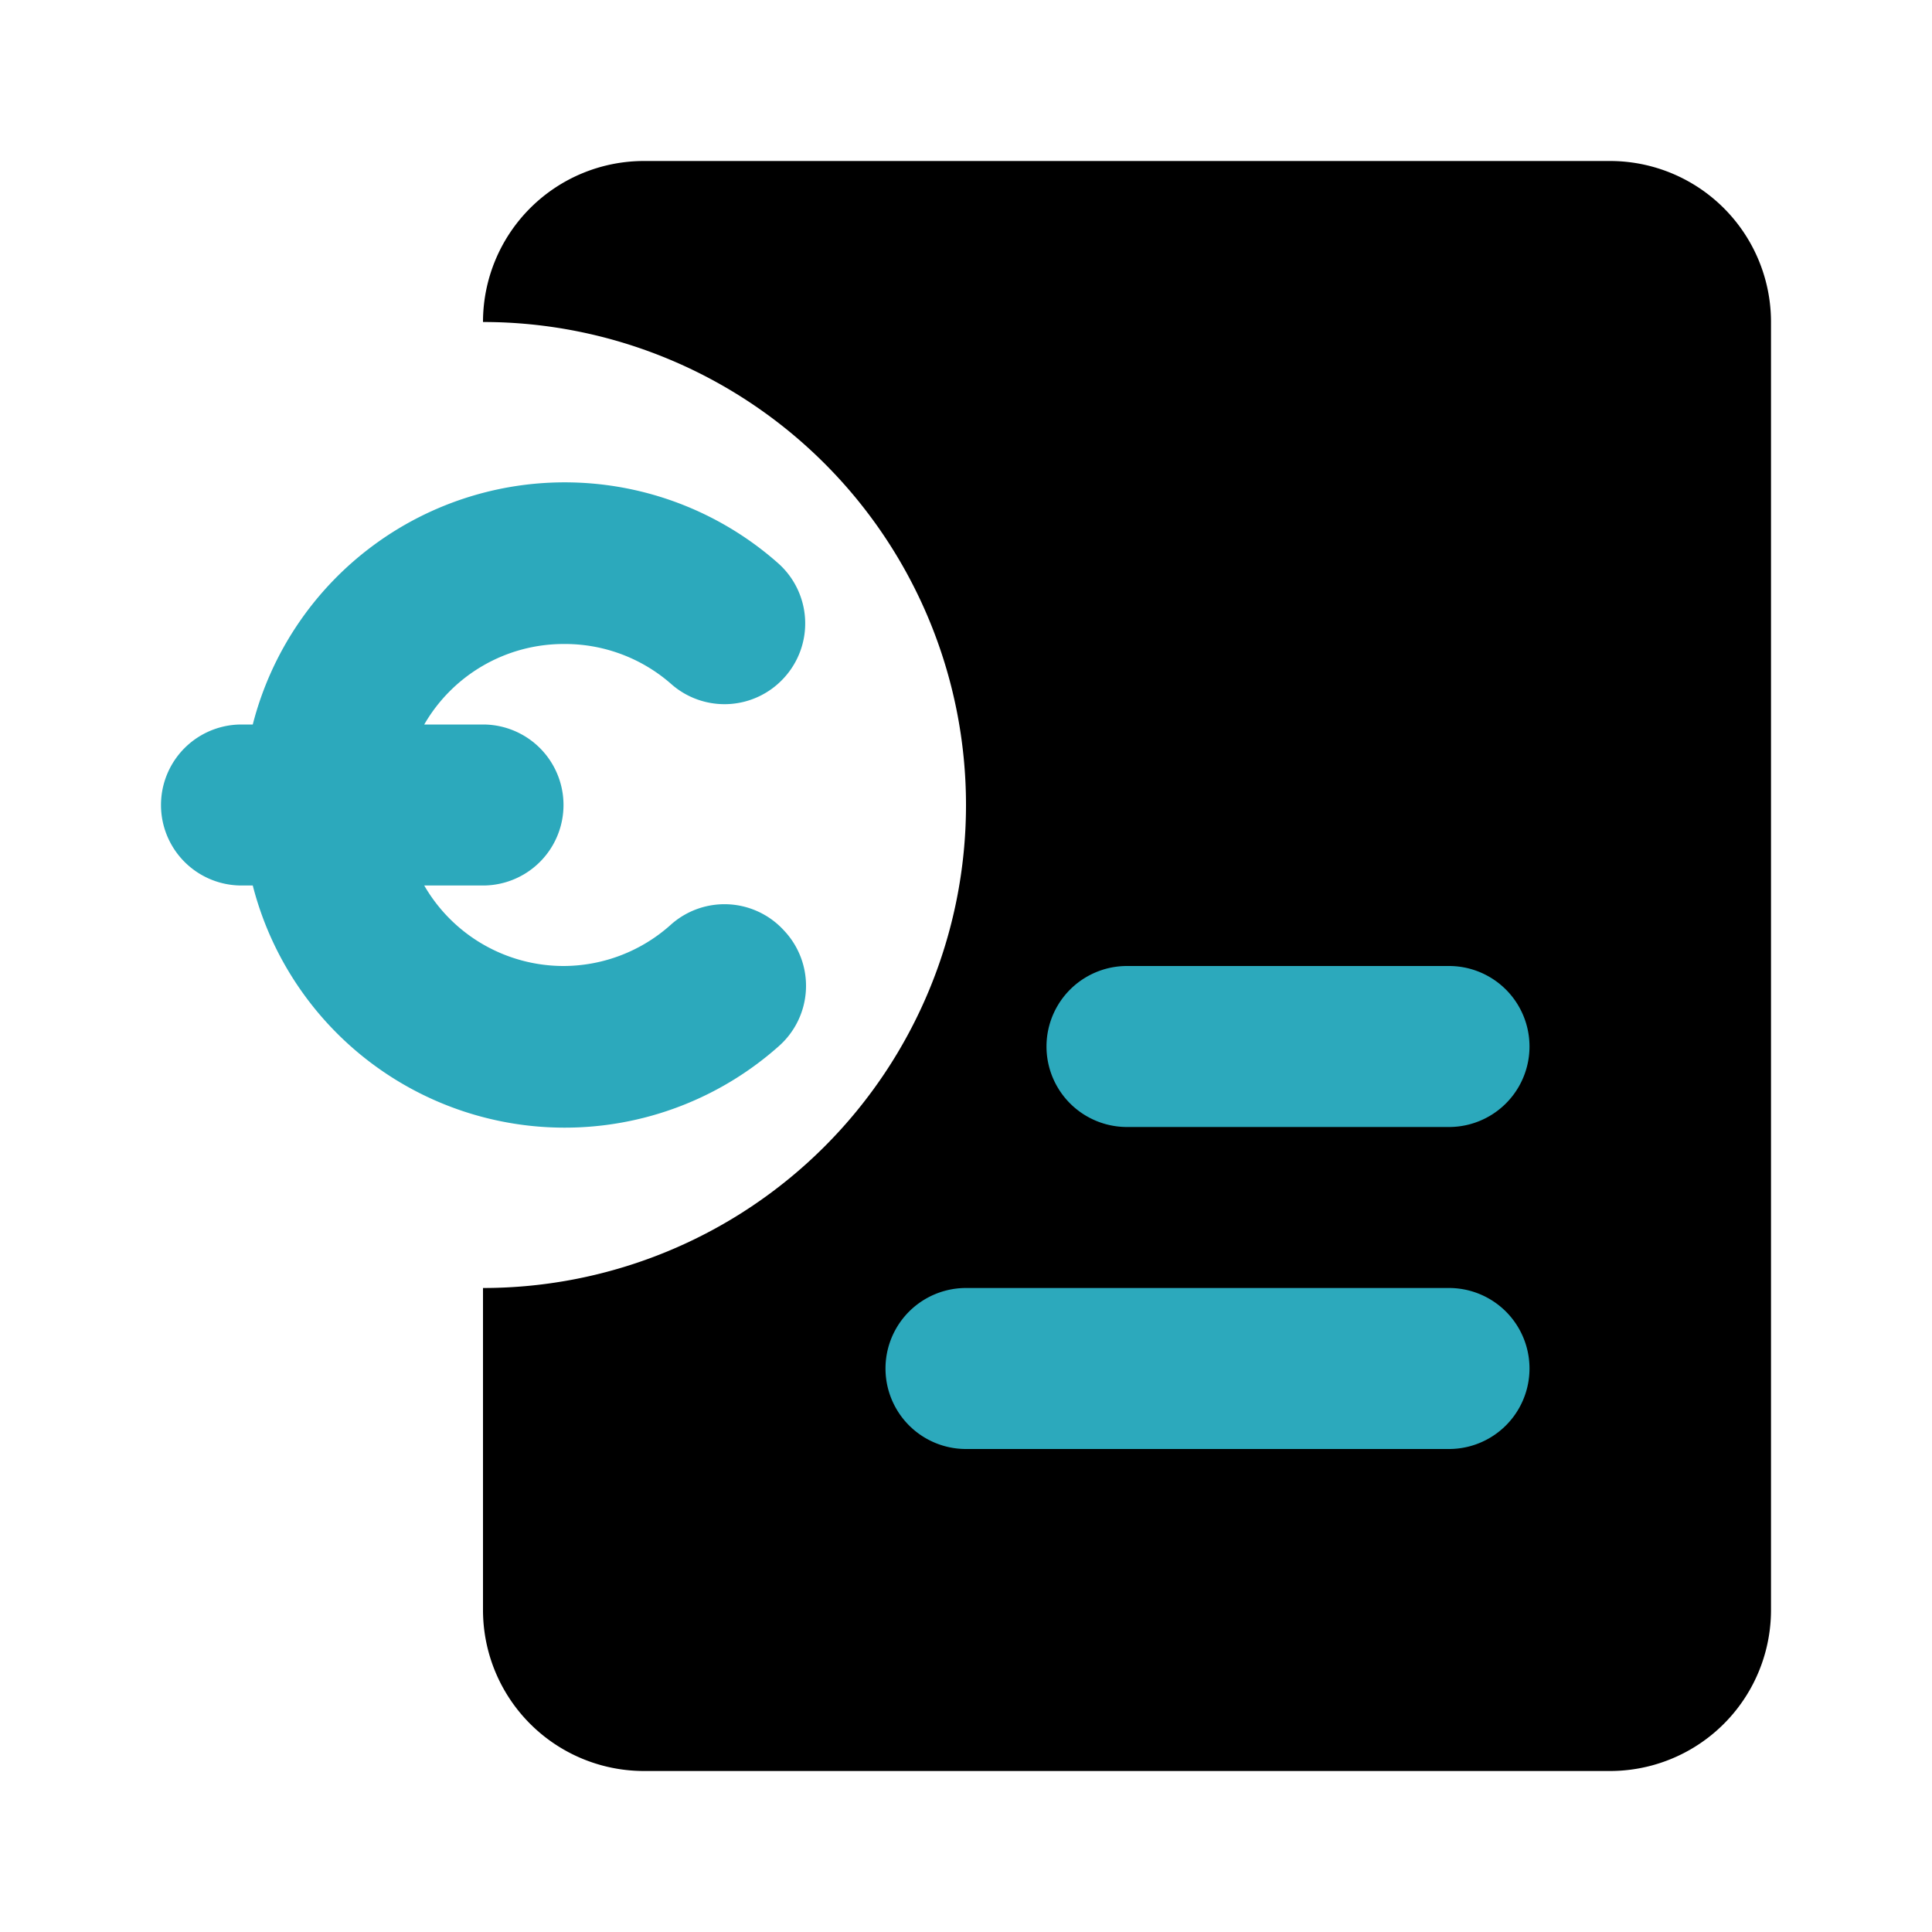
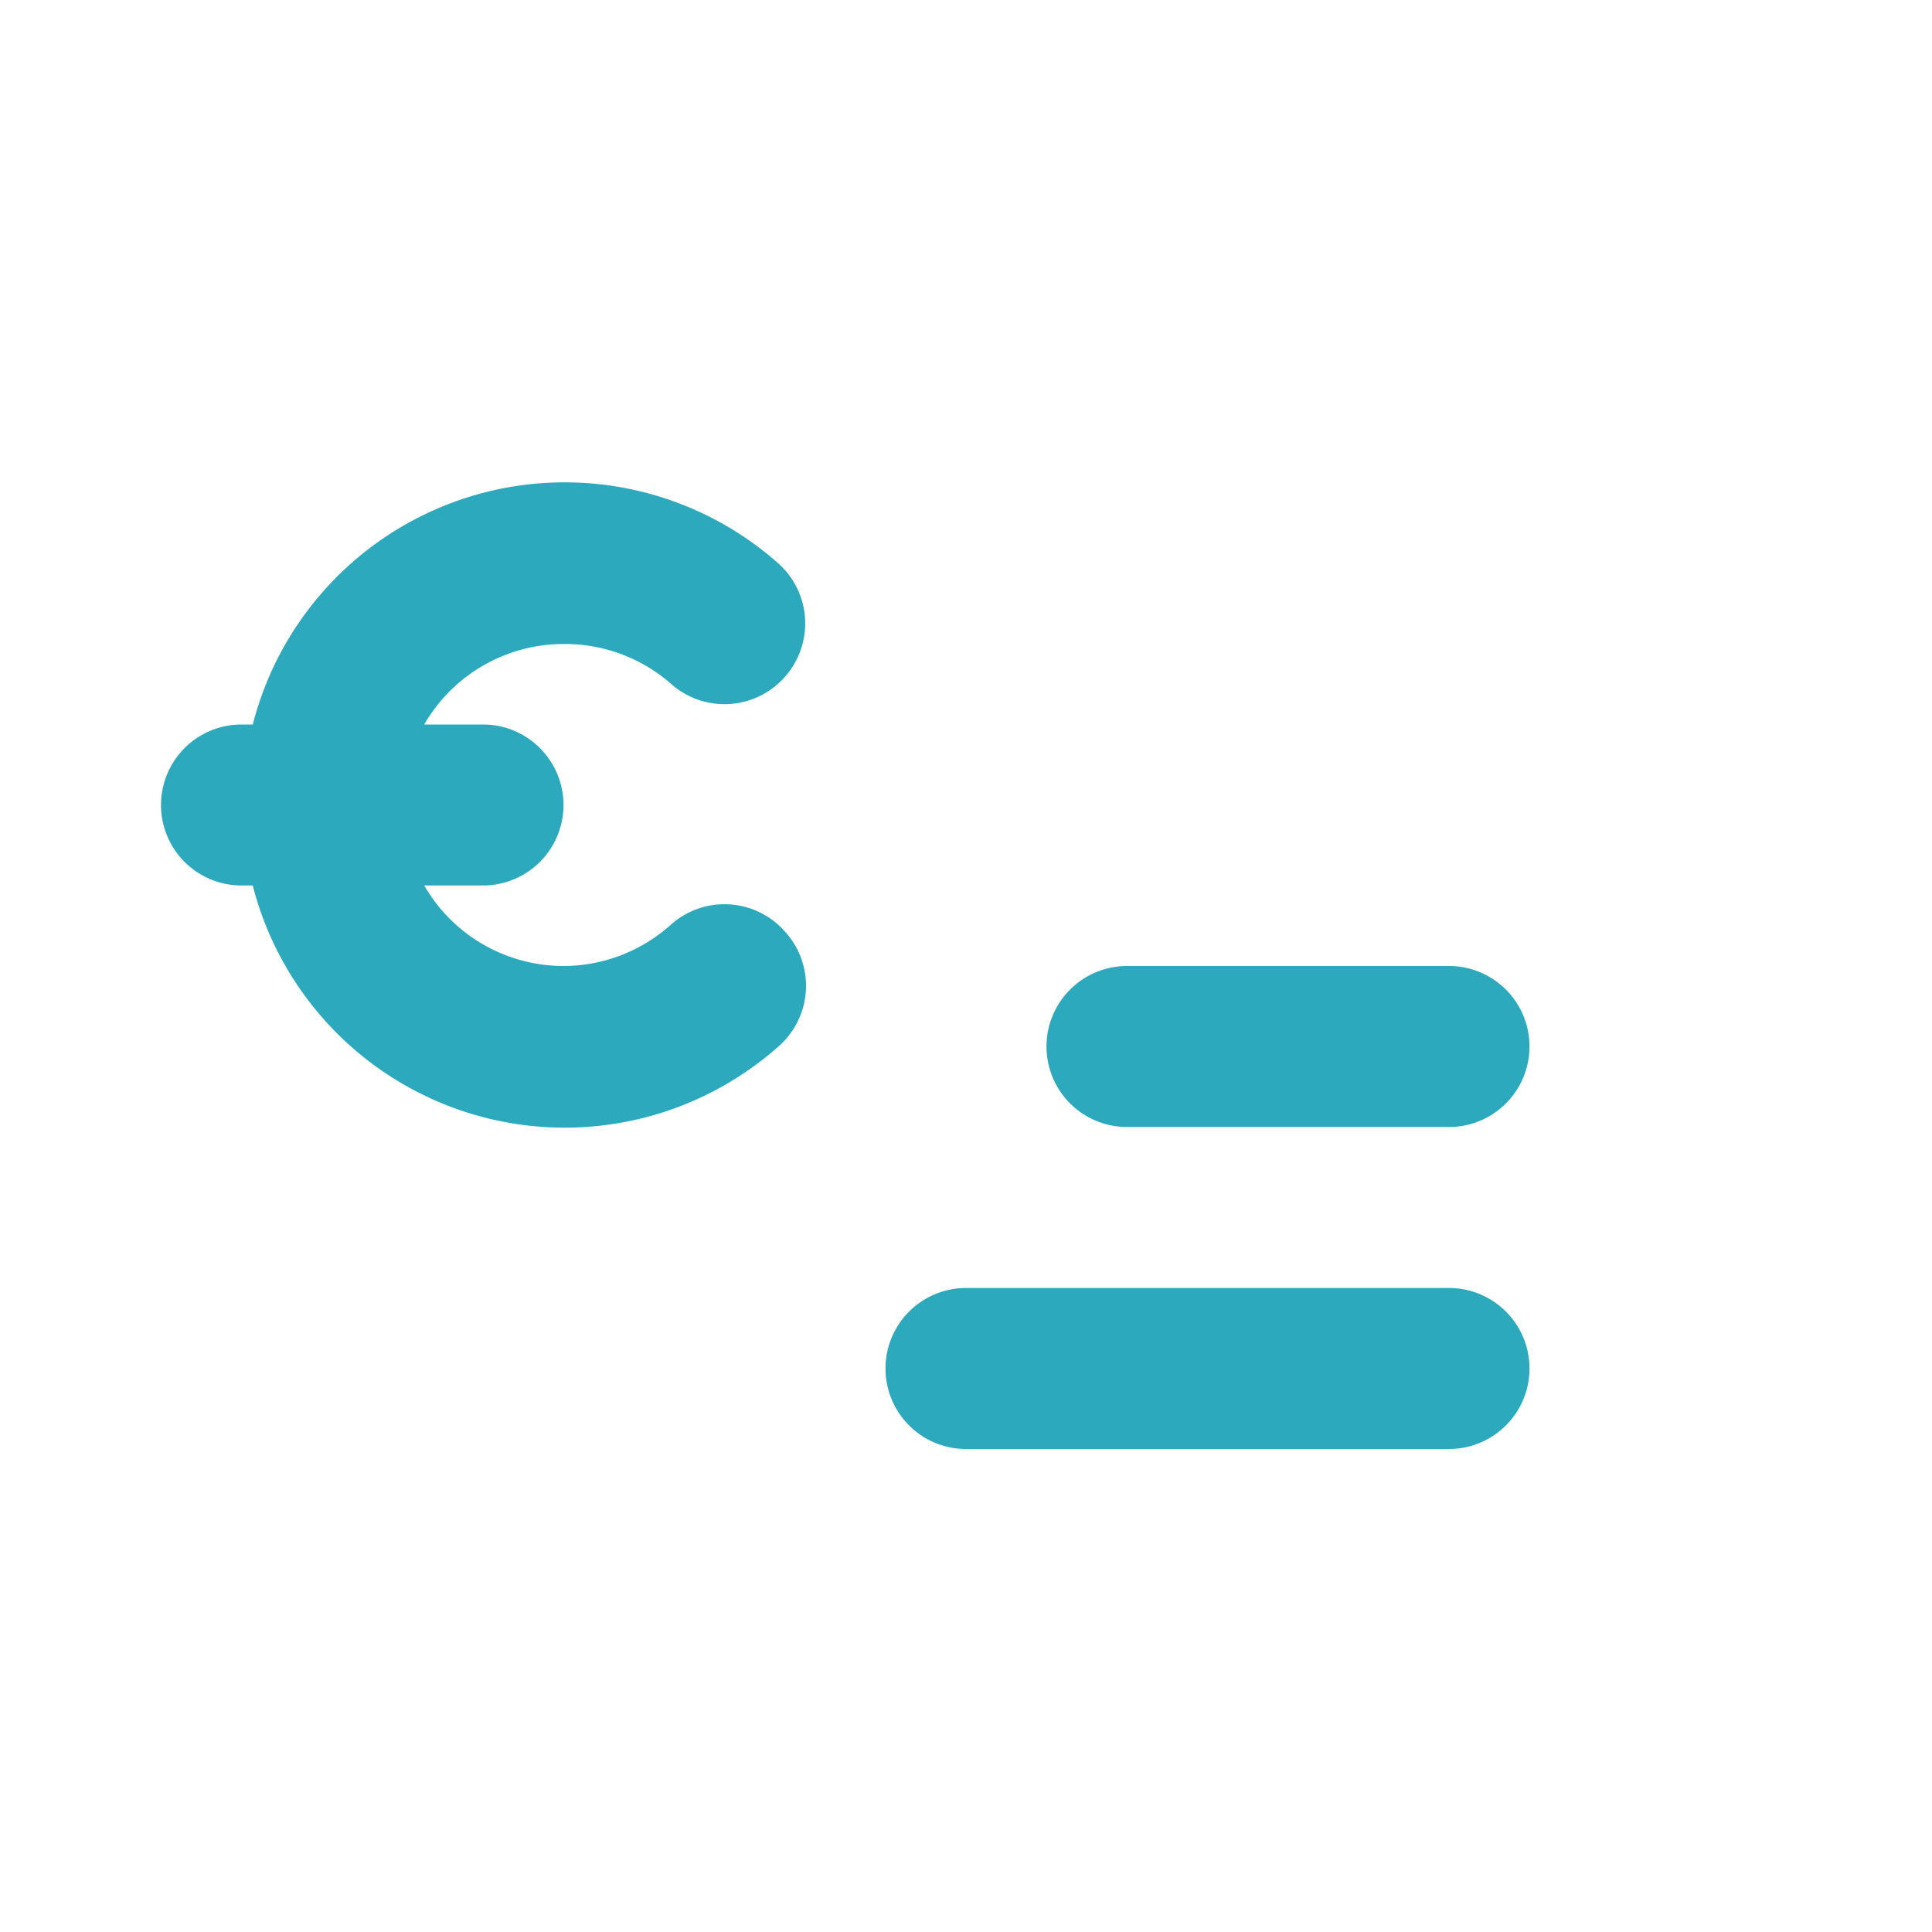
<svg xmlns="http://www.w3.org/2000/svg" fill="#000000" width="800px" height="800px" viewBox="0 0 24 24" id="invoice-euro-left" data-name="Flat Color" class="icon flat-color">
-   <path id="primary" d="M20,2H8A2,2,0,0,0,6,4H6A6,6,0,0,1,6,16H6v4a2,2,0,0,0,2,2H20a2,2,0,0,0,2-2V4A2,2,0,0,0,20,2Z" style="fill: rgb(0, 0, 0);" />
  <path id="secondary" d="M9.74,11.56A1,1,0,0,1,9.67,13a4,4,0,0,1-6.53-2H3A1,1,0,0,1,3,9h.14A4,4,0,0,1,9.67,7a1,1,0,0,1,.07,1.42,1,1,0,0,1-1.41.07A2,2,0,0,0,7,8,2,2,0,0,0,5.27,9H6a1,1,0,0,1,0,2H5.27A2,2,0,0,0,7,12a2,2,0,0,0,1.33-.51A1,1,0,0,1,9.74,11.56ZM14,14h4a1,1,0,0,0,0-2H14a1,1,0,0,0,0,2Zm-2,4h6a1,1,0,0,0,0-2H12a1,1,0,0,0,0,2Z" style="fill: rgb(44, 169, 188);" />
</svg>